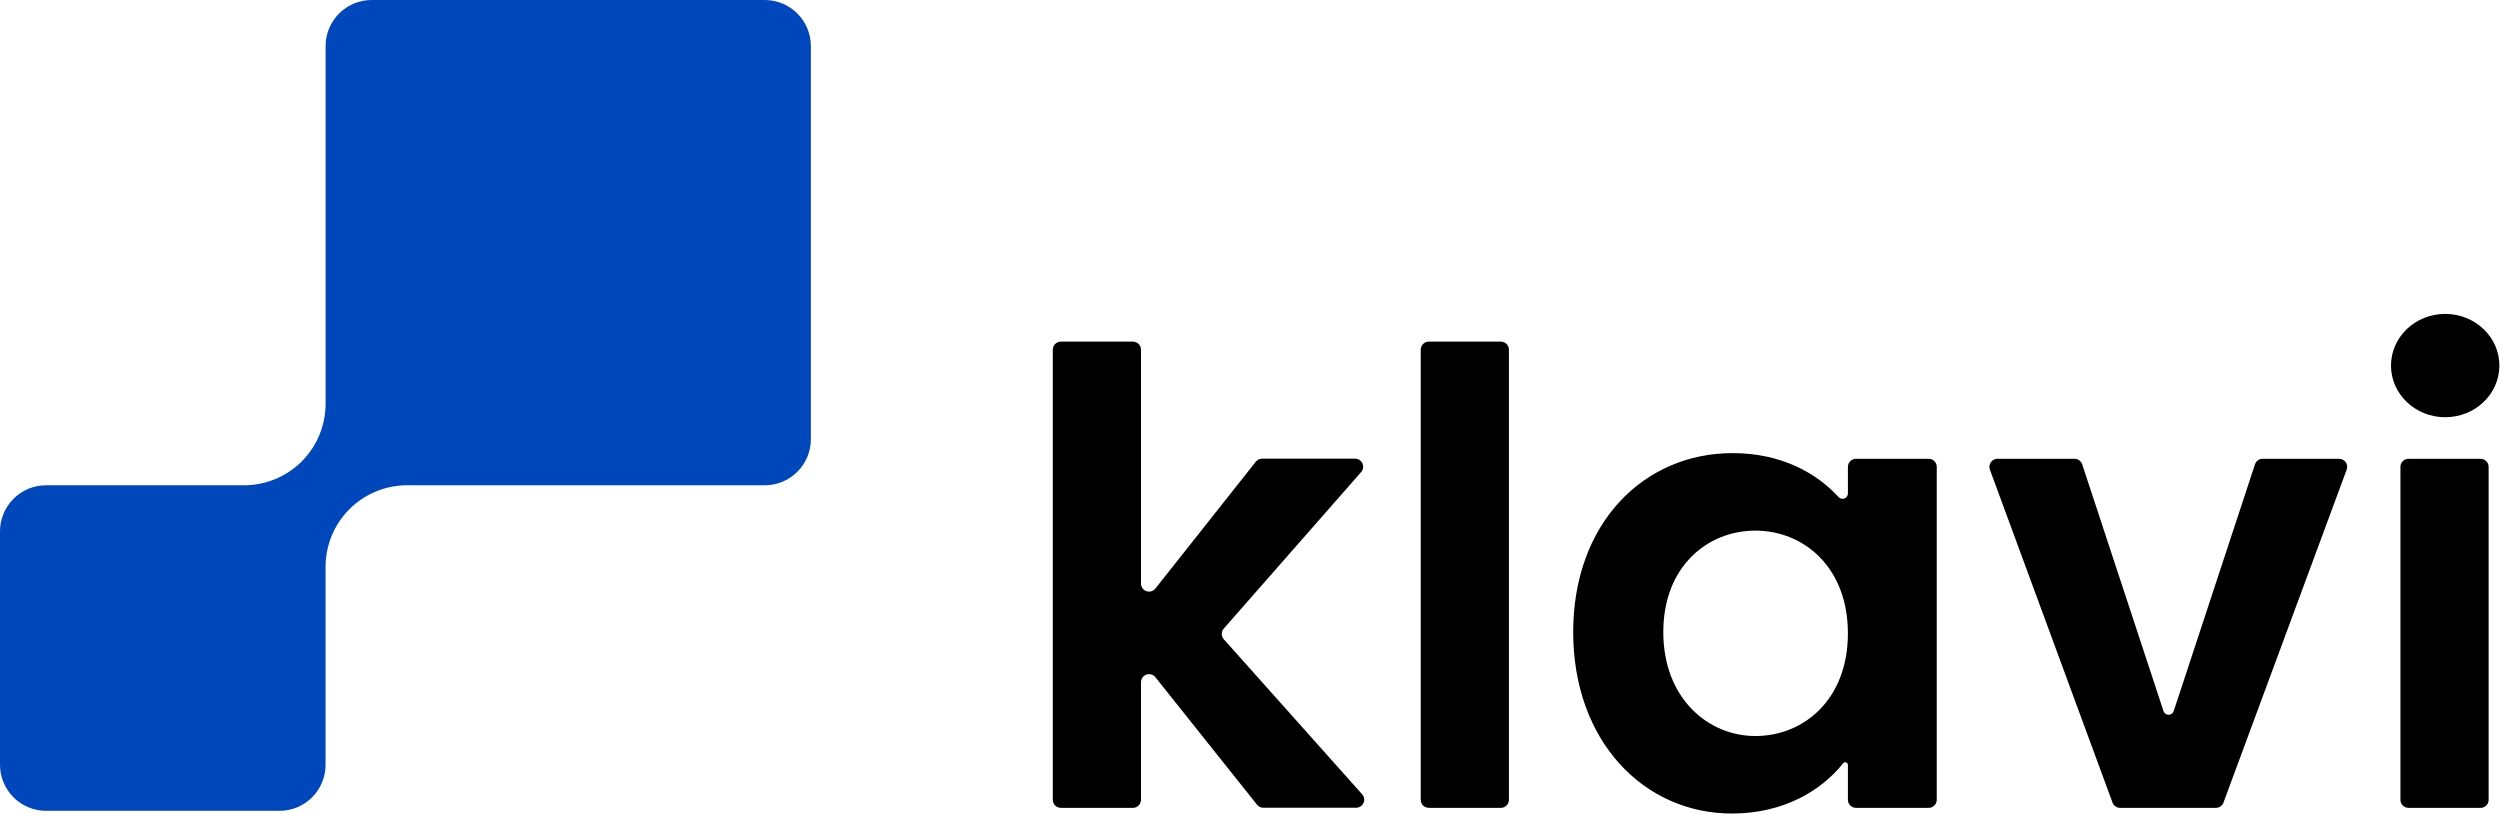
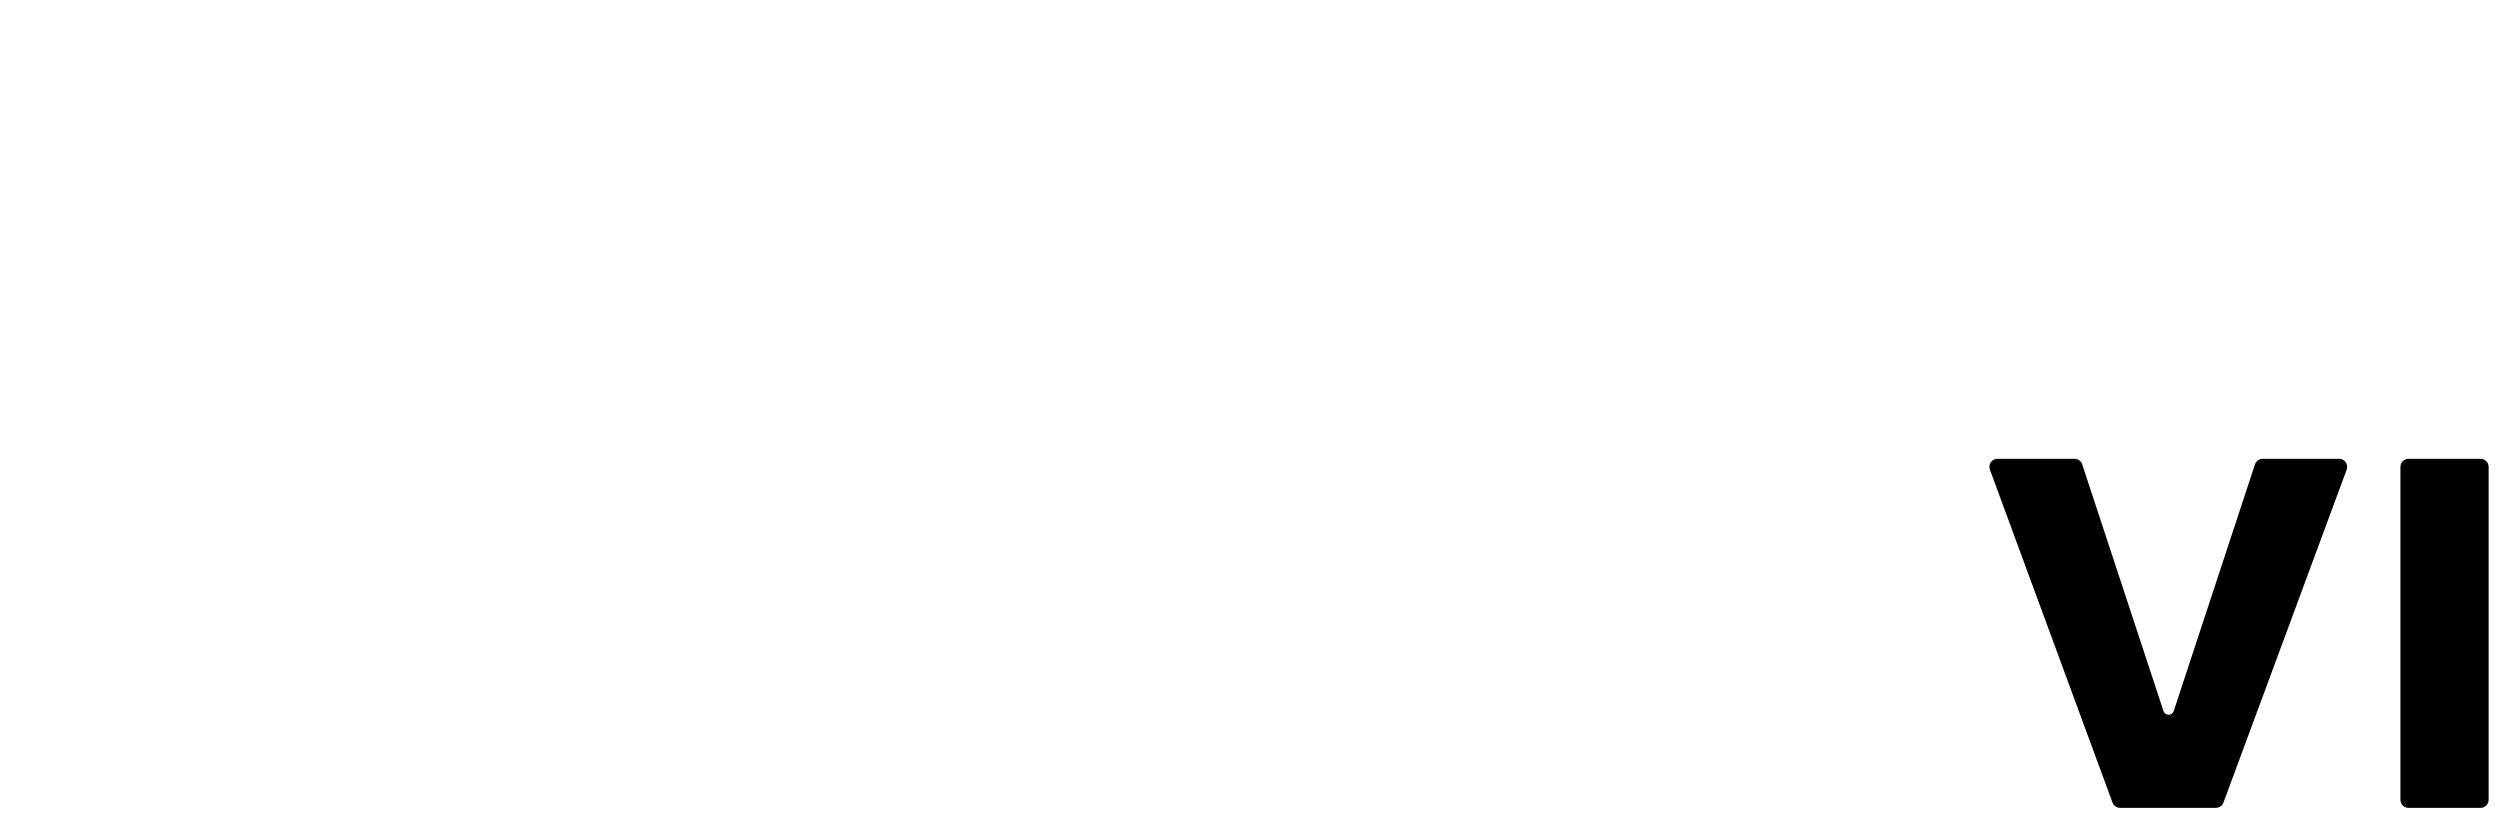
<svg xmlns="http://www.w3.org/2000/svg" width="930" height="303" viewBox="0 0 930 303" fill="none">
-   <path d="M121.11 284.49V210.86C121.113 202.812 124.311 195.095 130.003 189.406C135.694 183.716 143.412 180.52 151.46 180.52H284.46C286.717 180.525 288.952 180.085 291.038 179.224C293.125 178.363 295.02 177.099 296.616 175.503C298.213 173.908 299.478 172.013 300.34 169.928C301.202 167.842 301.644 165.607 301.64 163.35V17.14C301.64 12.594 299.834 8.235 296.62 5.02C293.405 1.806 289.046 0 284.5 0H138.26C133.714 0 129.355 1.806 126.14 5.02C122.926 8.235 121.12 12.594 121.12 17.14V150.14C121.129 154.129 120.352 158.08 118.831 161.768C117.311 165.455 115.078 168.807 112.26 171.63V171.63C106.569 177.322 98.849 180.52 90.8 180.52H17.14C12.594 180.52 8.235 182.326 5.02 185.54C1.806 188.755 0 193.114 0 197.66V284.49C0 289.036 1.806 293.395 5.02 296.61C8.235 299.824 12.594 301.63 17.14 301.63H103.98C106.23 301.63 108.459 301.187 110.538 300.325C112.617 299.464 114.505 298.201 116.096 296.609C117.687 295.017 118.949 293.128 119.809 291.048C120.669 288.969 121.111 286.74 121.11 284.49V284.49Z" fill="#0047BB" />
-   <path d="M429.801 251.92L467.611 299.35C467.892 299.703 468.25 299.988 468.656 300.184C469.063 300.379 469.509 300.481 469.961 300.48H504.481C505.06 300.481 505.627 300.314 506.114 299.999C506.6 299.684 506.985 299.235 507.222 298.707C507.459 298.178 507.538 297.592 507.449 297.019C507.36 296.447 507.107 295.912 506.721 295.48L455.261 237.81C454.769 237.26 454.497 236.548 454.497 235.81C454.497 235.072 454.769 234.36 455.261 233.81L506.331 175.62C506.718 175.188 506.971 174.652 507.059 174.079C507.148 173.505 507.068 172.918 506.83 172.389C506.592 171.86 506.206 171.411 505.718 171.097C505.23 170.783 504.661 170.617 504.081 170.62H469.501C469.048 170.621 468.602 170.723 468.195 170.921C467.788 171.118 467.431 171.405 467.151 171.76L429.801 218.94C429.414 219.428 428.885 219.783 428.288 219.956C427.69 220.13 427.053 220.113 426.465 219.909C425.878 219.705 425.368 219.323 425.007 218.816C424.646 218.309 424.452 217.702 424.451 217.08V130.08C424.451 129.284 424.135 128.521 423.572 127.959C423.009 127.396 422.246 127.08 421.451 127.08H394.641C393.845 127.08 393.082 127.396 392.519 127.959C391.957 128.521 391.641 129.284 391.641 130.08V297.52C391.641 298.316 391.957 299.079 392.519 299.641C393.082 300.204 393.845 300.52 394.641 300.52H421.451C422.246 300.52 423.009 300.204 423.572 299.641C424.135 299.079 424.451 298.316 424.451 297.52V253.79C424.45 253.167 424.642 252.559 425.003 252.051C425.363 251.542 425.873 251.158 426.461 250.953C427.049 250.747 427.687 250.73 428.285 250.903C428.884 251.077 429.413 251.432 429.801 251.92Z" fill="#000" />
-   <path d="M558.32 127.08H531.51C529.853 127.08 528.51 128.423 528.51 130.08V297.52C528.51 299.177 529.853 300.52 531.51 300.52H558.32C559.977 300.52 561.32 299.177 561.32 297.52V130.08C561.32 128.423 559.977 127.08 558.32 127.08Z" fill="#000" />
-   <path d="M687.42 284.57V297.52C687.42 298.316 687.737 299.079 688.299 299.641C688.862 300.204 689.625 300.52 690.42 300.52H717.471C718.266 300.52 719.029 300.204 719.592 299.641C720.154 299.079 720.471 298.316 720.471 297.52V173.67C720.471 172.874 720.154 172.111 719.592 171.549C719.029 170.986 718.266 170.67 717.471 170.67H690.42C689.625 170.67 688.862 170.986 688.299 171.549C687.737 172.111 687.42 172.874 687.42 173.67V183.57C687.419 183.969 687.298 184.359 687.073 184.689C686.848 185.019 686.53 185.274 686.159 185.421C685.788 185.569 685.381 185.602 684.991 185.516C684.601 185.43 684.246 185.23 683.971 184.94C675.751 175.94 662.601 168.56 644.531 168.56C611.531 168.56 585.23 194.56 585.23 235.13C585.23 275.7 611.48 302.63 644.3 302.63C663.44 302.63 677.541 294.15 685.651 283.93C685.782 283.771 685.959 283.657 686.158 283.603C686.356 283.549 686.567 283.558 686.761 283.628C686.954 283.698 687.122 283.826 687.24 283.994C687.358 284.163 687.421 284.364 687.42 284.57V284.57ZM618.75 235.13C618.75 210.52 635.391 197.39 652.971 197.39C670.971 197.39 687.42 210.99 687.42 235.6C687.42 260.21 671.021 273.8 652.971 273.8C635.391 273.8 618.75 259.74 618.75 235.13V235.13Z" fill="#000" />
  <path d="M827.13 298.56L872.96 174.72C873.13 174.266 873.187 173.778 873.127 173.297C873.067 172.817 872.891 172.358 872.615 171.96C872.339 171.562 871.97 171.237 871.541 171.012C871.112 170.787 870.635 170.67 870.15 170.67H841.7C841.068 170.67 840.451 170.871 839.939 171.243C839.427 171.614 839.046 172.138 838.85 172.74L808.62 264.52C808.489 264.92 808.234 265.268 807.893 265.515C807.552 265.762 807.141 265.895 806.72 265.895C806.299 265.895 805.889 265.762 805.547 265.515C805.206 265.268 804.952 264.92 804.82 264.52L774.58 172.74C774.384 172.138 774.003 171.614 773.491 171.243C772.979 170.871 772.363 170.67 771.73 170.67H743.05C742.571 170.671 742.099 170.787 741.674 171.009C741.249 171.23 740.883 171.55 740.607 171.941C740.331 172.333 740.152 172.785 740.087 173.26C740.021 173.735 740.07 174.218 740.23 174.67L785.84 298.52C786.046 299.102 786.426 299.606 786.929 299.964C787.432 300.322 788.033 300.516 788.65 300.52H824.32C824.933 300.519 825.53 300.331 826.032 299.98C826.535 299.63 826.918 299.134 827.13 298.56V298.56Z" fill="#000" />
  <path d="M922.771 170.68H895.961C894.304 170.68 892.961 172.023 892.961 173.68V297.53C892.961 299.187 894.304 300.53 895.961 300.53H922.771C924.428 300.53 925.771 299.187 925.771 297.53V173.68C925.771 172.023 924.428 170.68 922.771 170.68Z" fill="#000" />
-   <path d="M909.611 155.21C920.745 155.21 929.771 146.605 929.771 135.99C929.771 125.375 920.745 116.77 909.611 116.77C898.477 116.77 889.451 125.375 889.451 135.99C889.451 146.605 898.477 155.21 909.611 155.21Z" fill="#000" />
</svg>